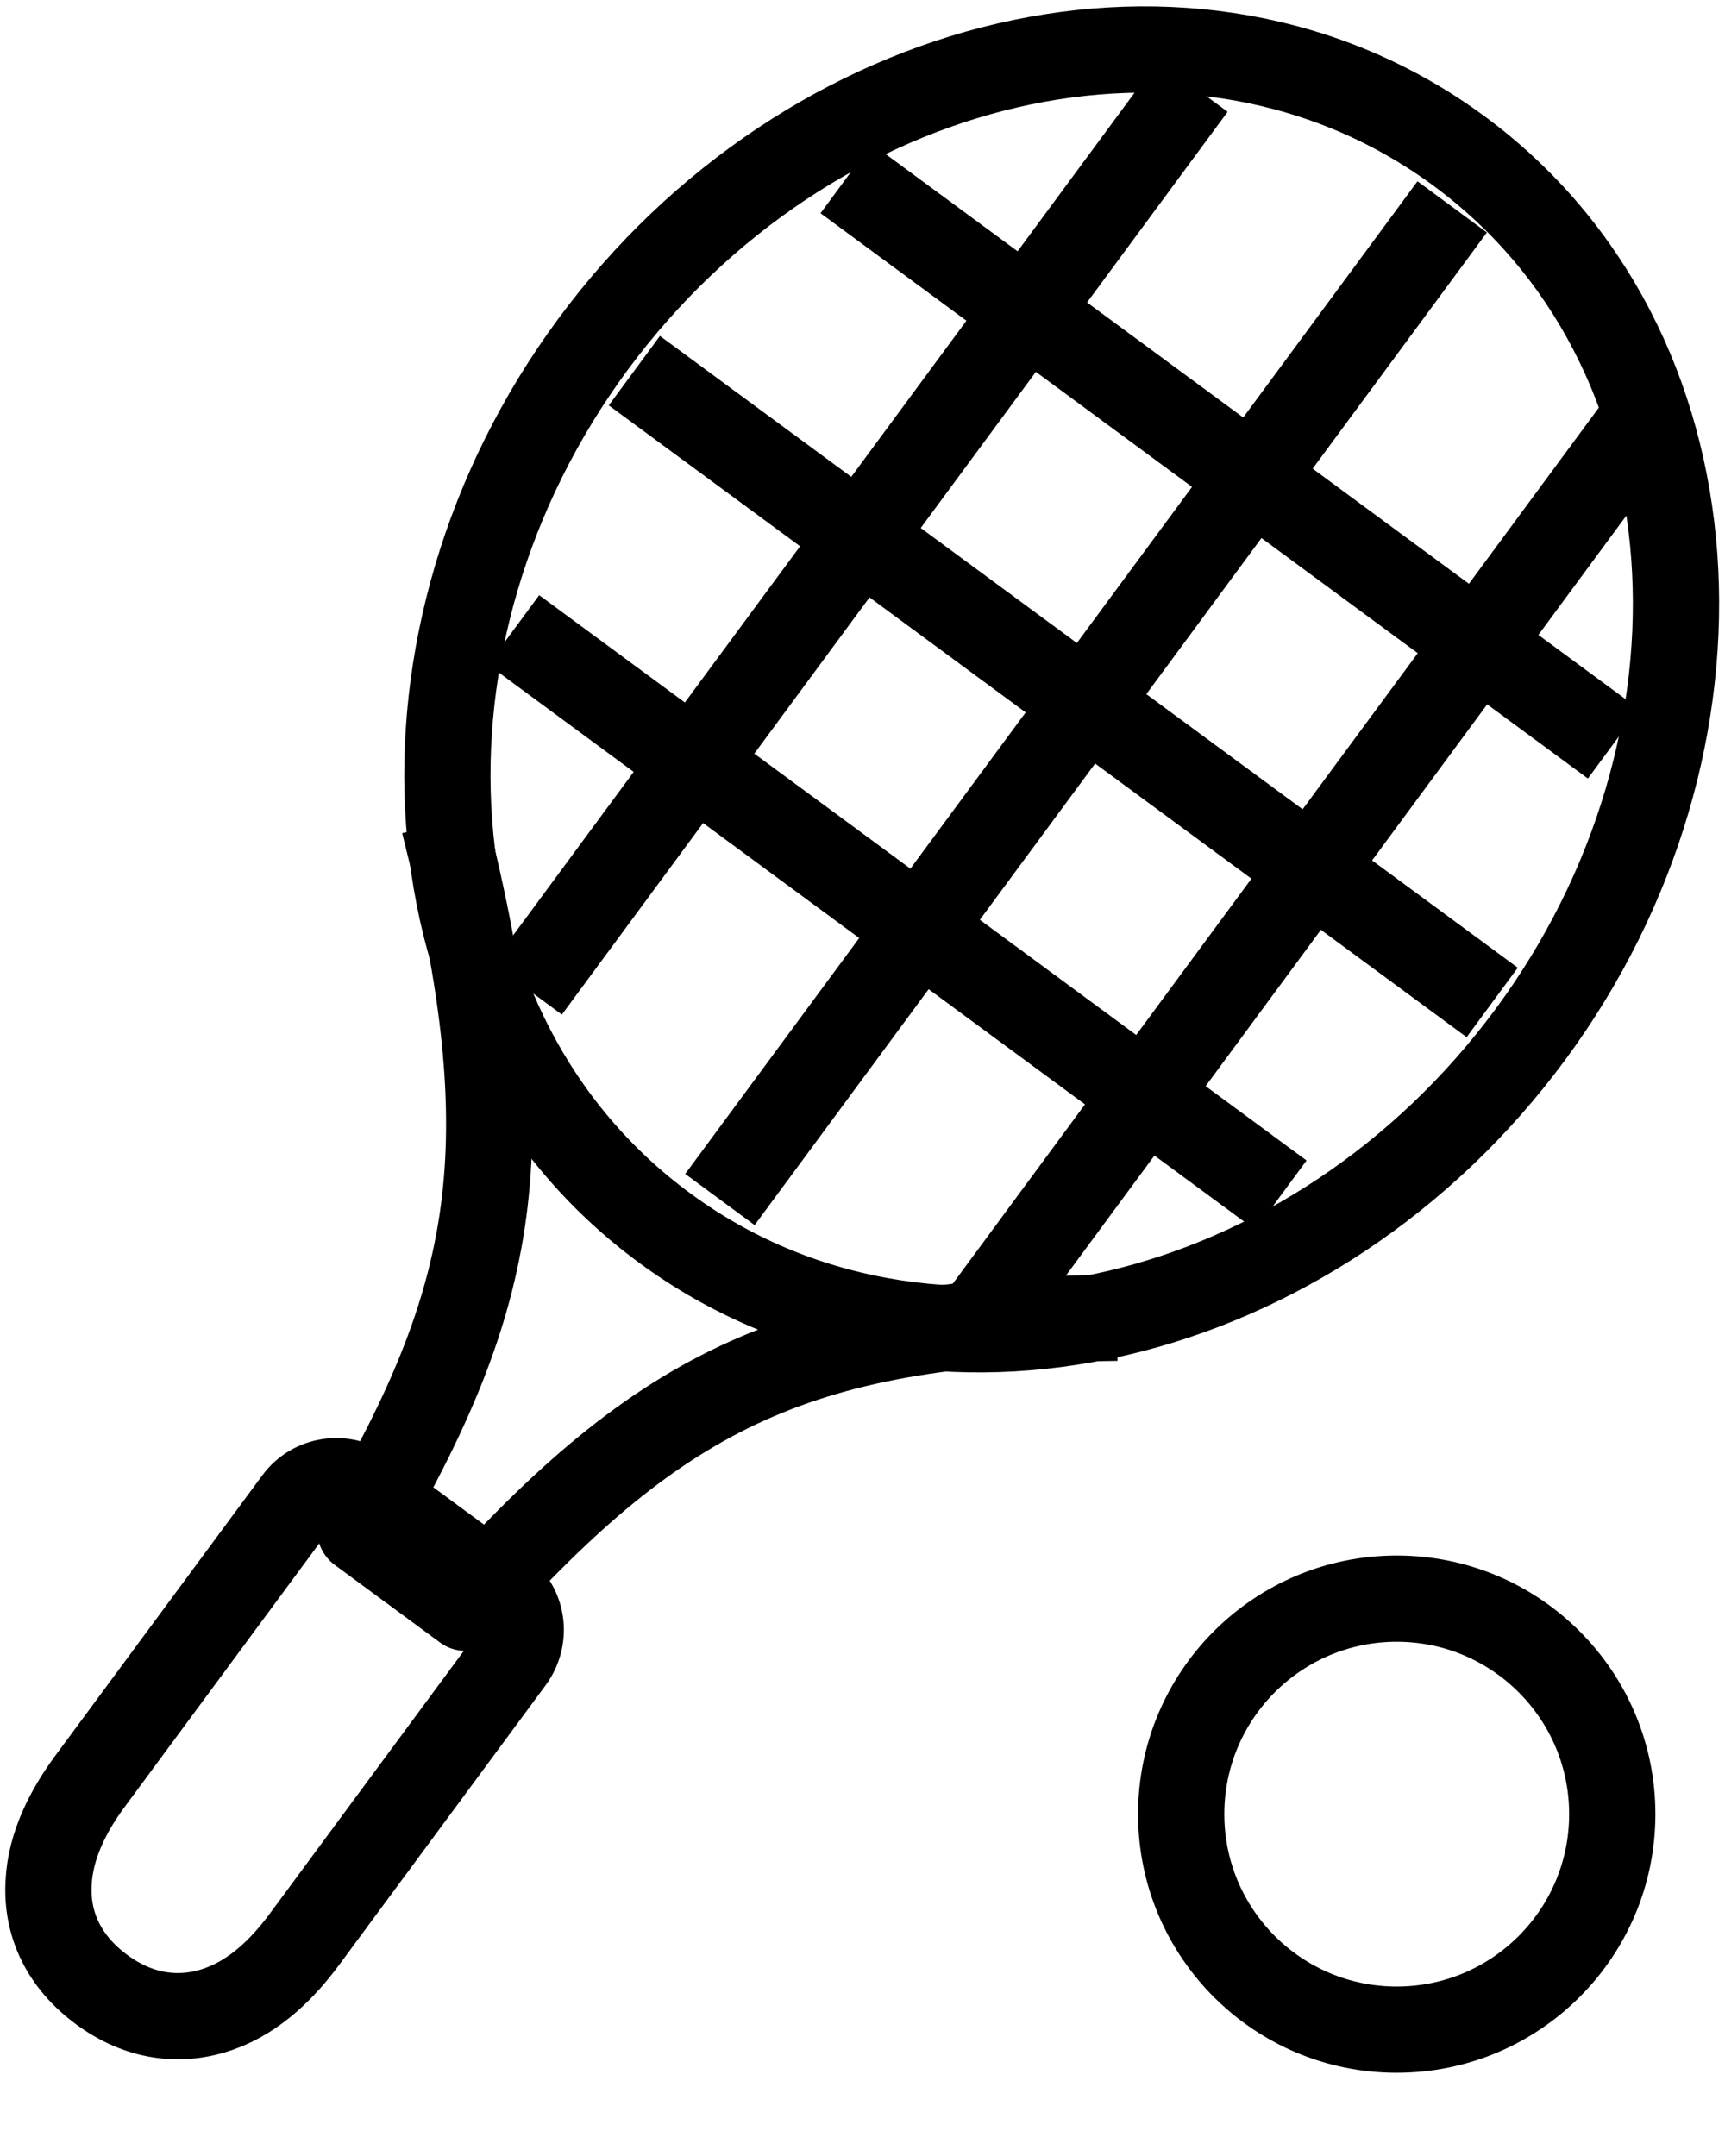
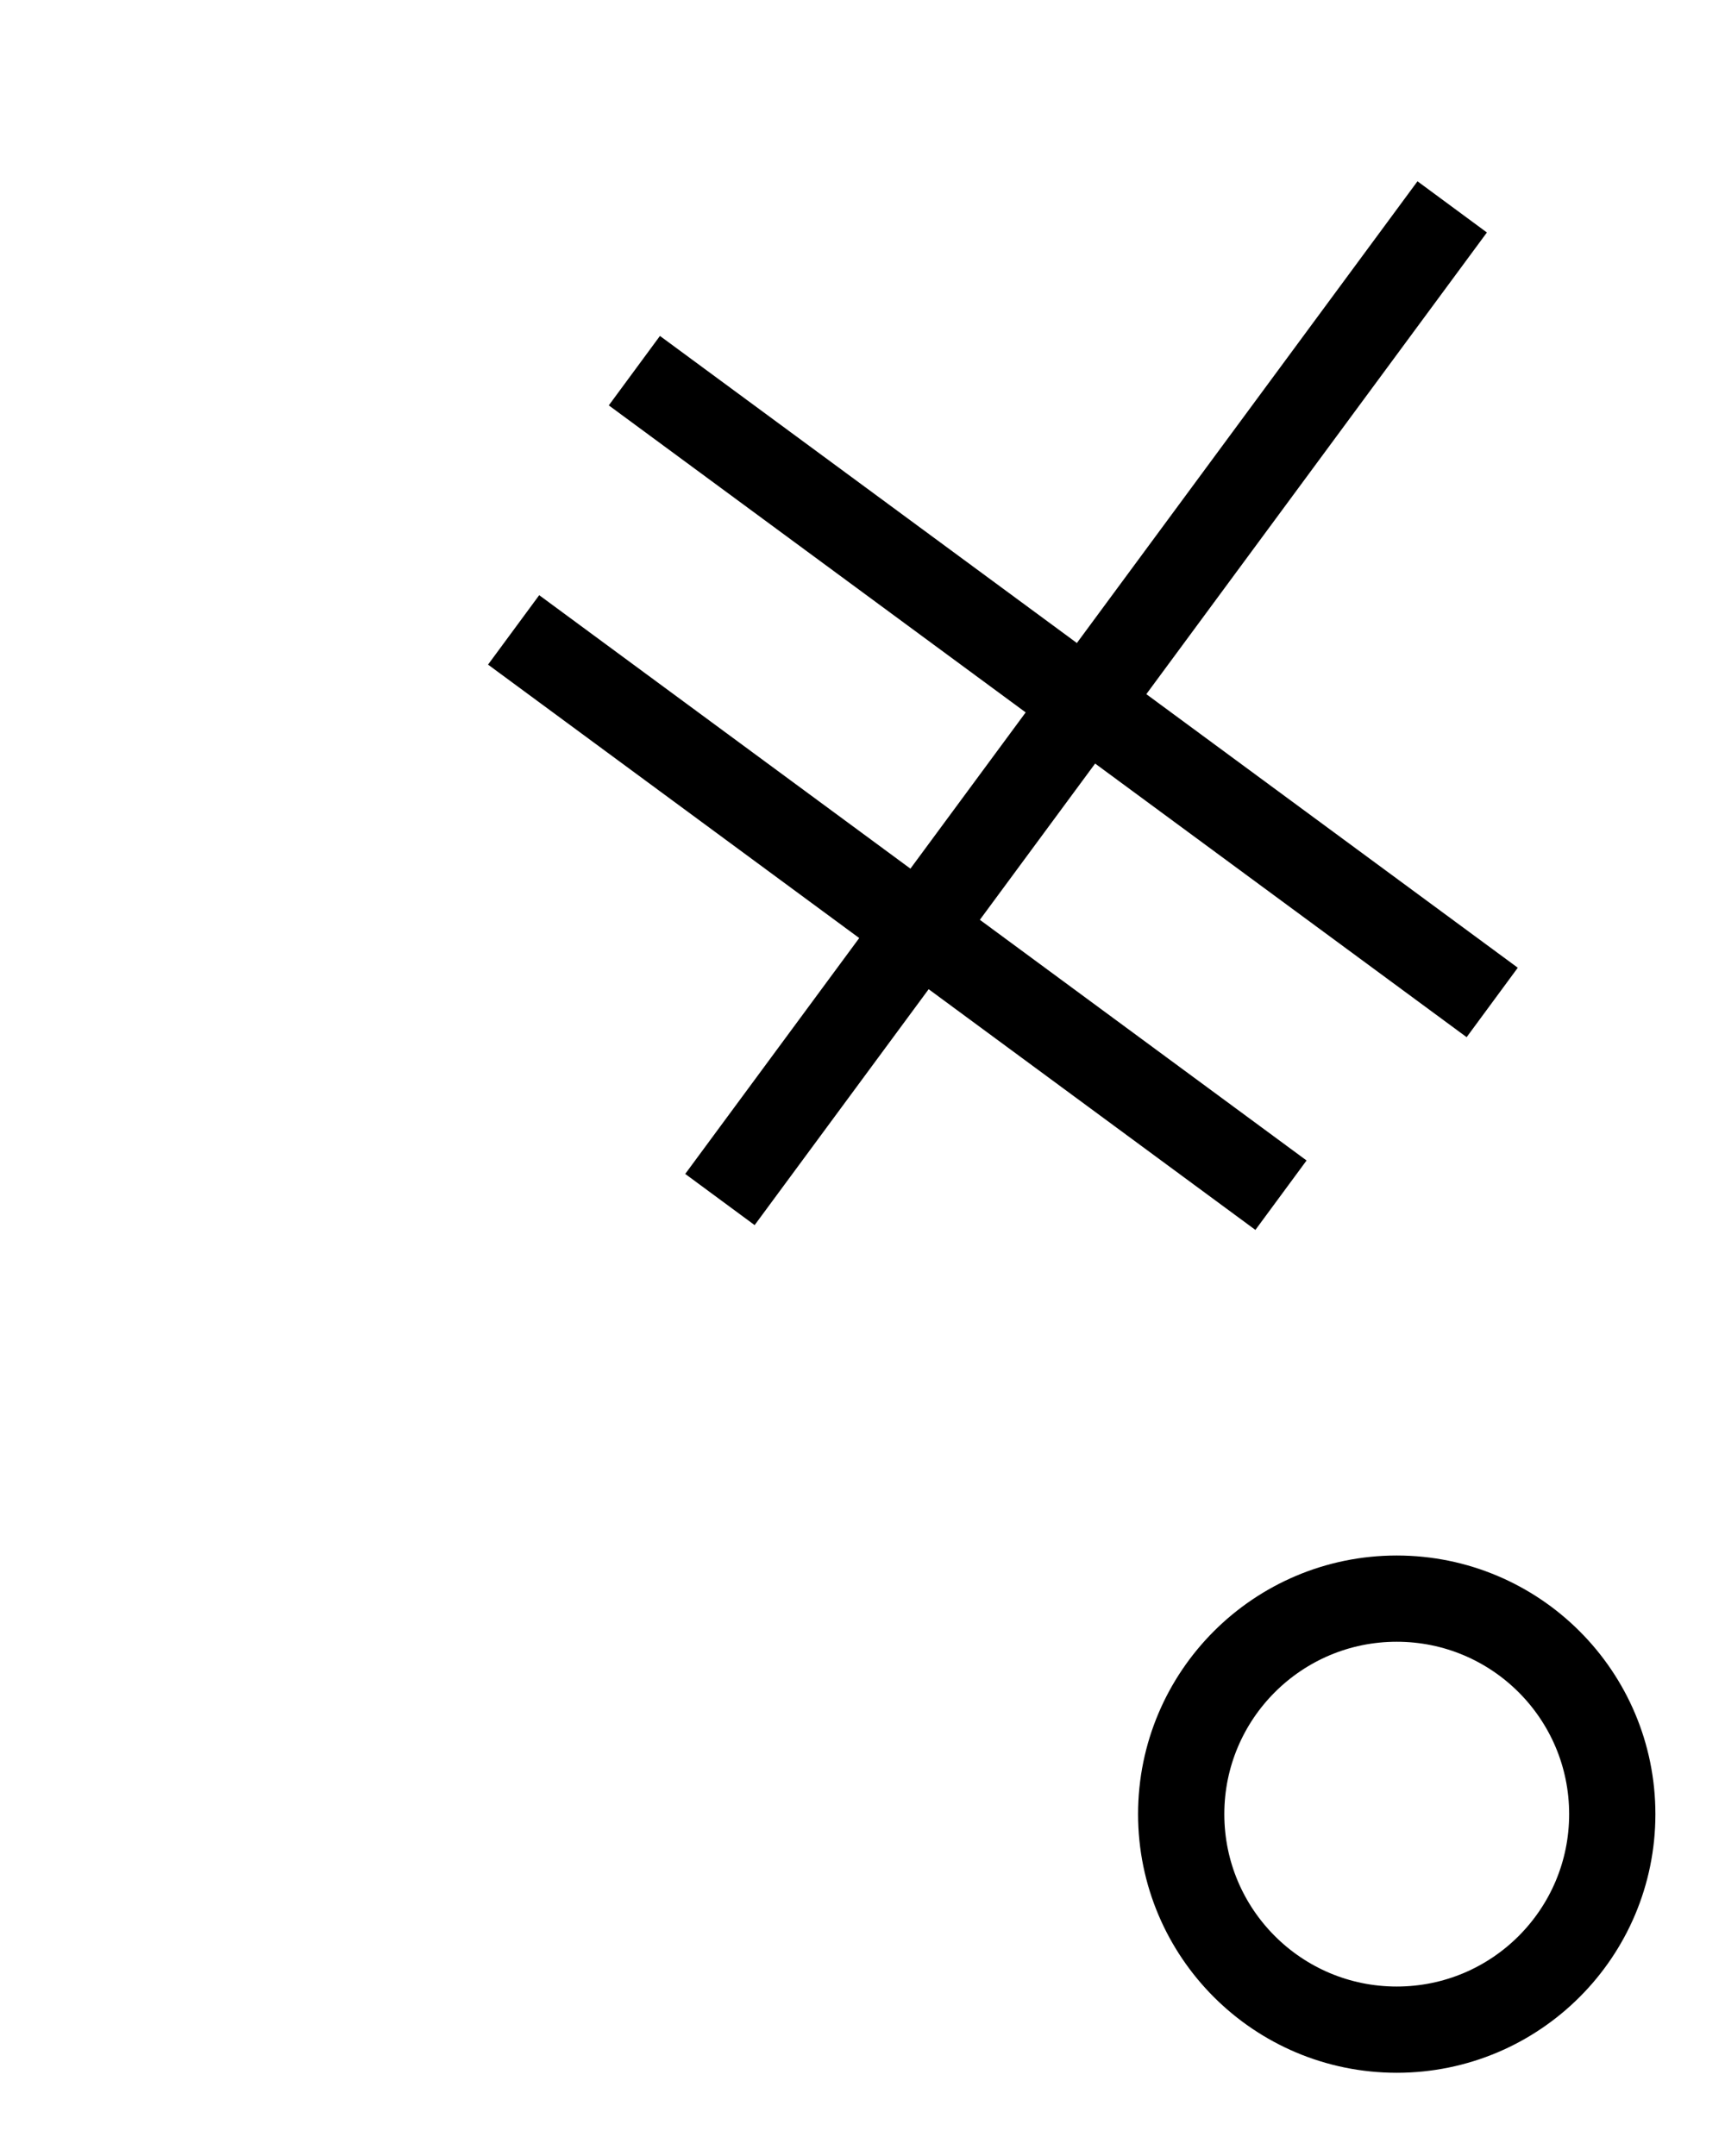
<svg xmlns="http://www.w3.org/2000/svg" fill="none" height="25" viewBox="0 0 20 25" width="20">
  <g stroke="#000" stroke-linejoin="round">
-     <path d="m4.241 17.287c-.257-.186-.614-.136-.8.121l-2.399 3.249c-.243.329-.457.736-.478 1.171-.029.486.179.921.614 1.242.436.321.914.386 1.371.221.414-.15.735-.471.978-.8l2.399-3.249c.186-.257.136-.614-.121-.8l-1.571-1.157zm3.463-3.049c3.063 2.256 7.547 1.135 10.039-2.242 2.492-3.377 2.235-7.99-.828-10.246-3.063-2.256-7.547-1.135-10.039 2.242-2.492 3.377-2.235 7.99.828 10.246z" />
    <path d="m16.837 2.399-8.49 11.51" />
-     <path d="m13.831 1-7.719 10.468" />
-     <path d="m19.064 4.855-7.719 10.468" />
    <path d="m17.301 11.624-9.946-7.326" />
-     <path d="m18.707 8.625-8.897-6.555" />
    <path d="m14.852 13.859-8.897-6.555" />
    <path d="m16.194 23.535c1.38 0 2.499-1.119 2.499-2.499 0-1.38-1.119-2.499-2.499-2.499s-2.499 1.119-2.499 2.499c0 1.38 1.119 2.499 2.499 2.499z" />
-     <path d="m5.148 9.539c.957 3.791.586 5.519-.971 8.204l1.221.9c2.292-2.563 3.891-3.327 7.554-3.363" />
  </g>
</svg>